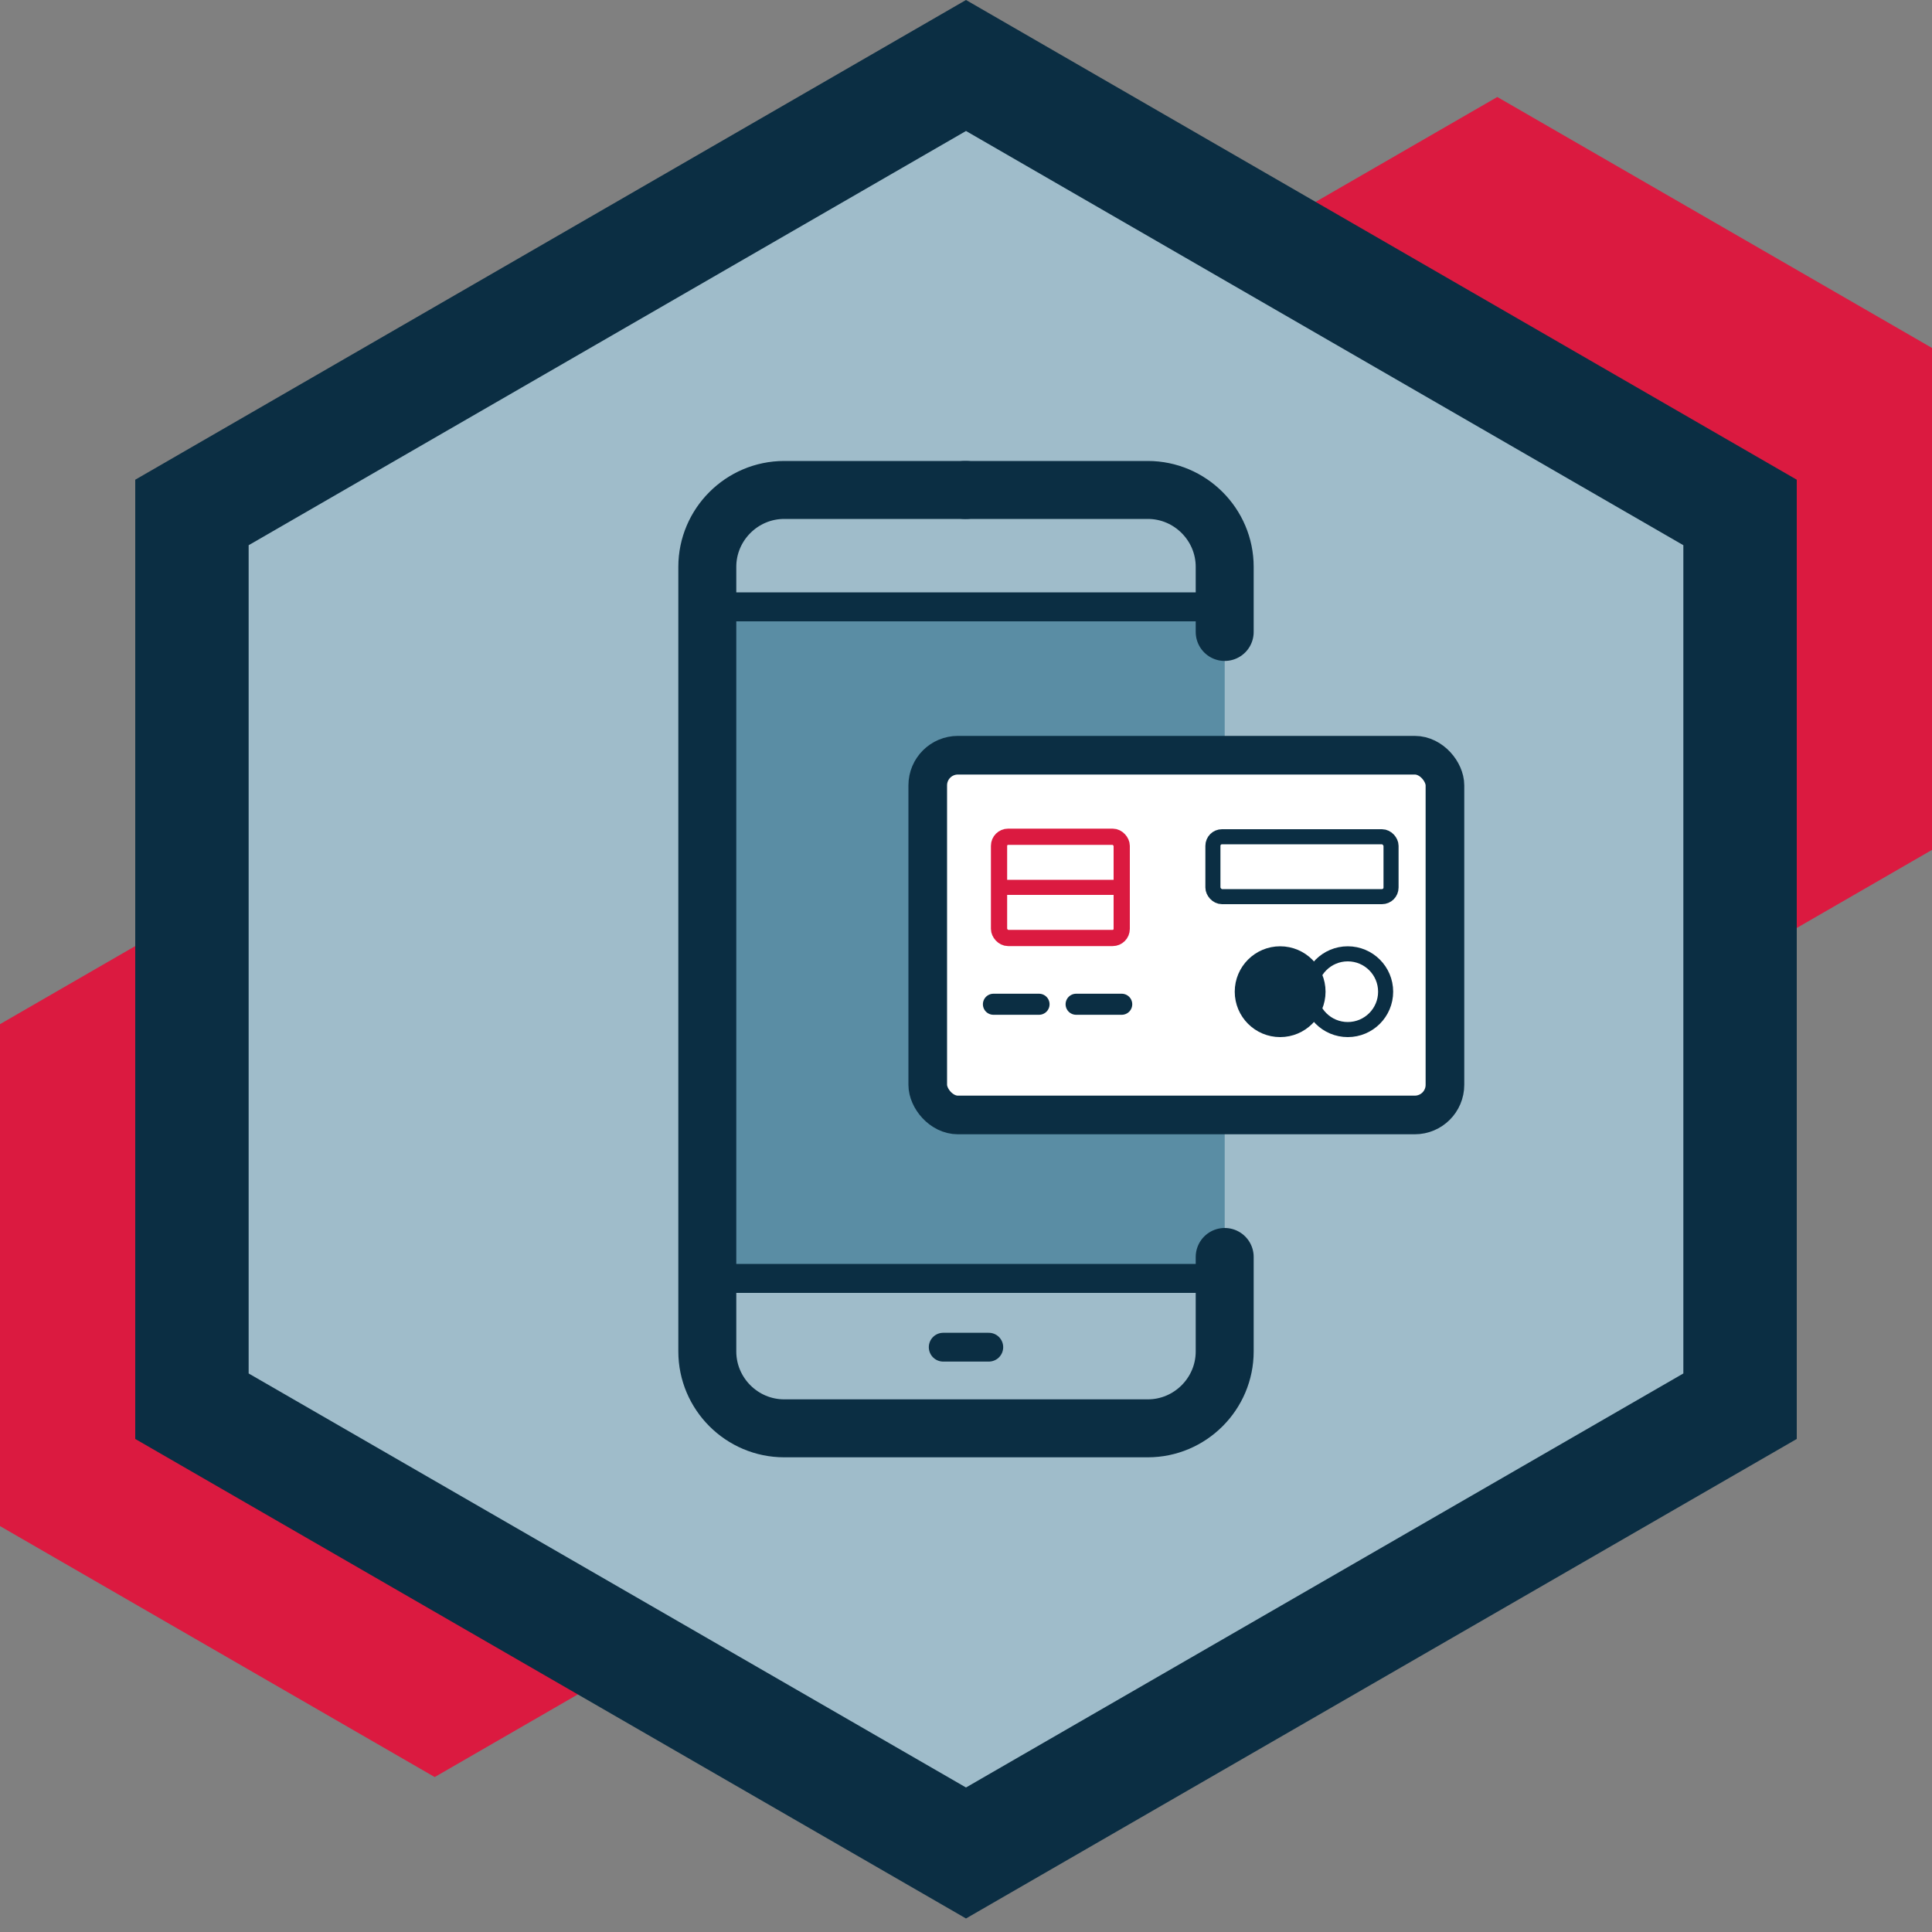
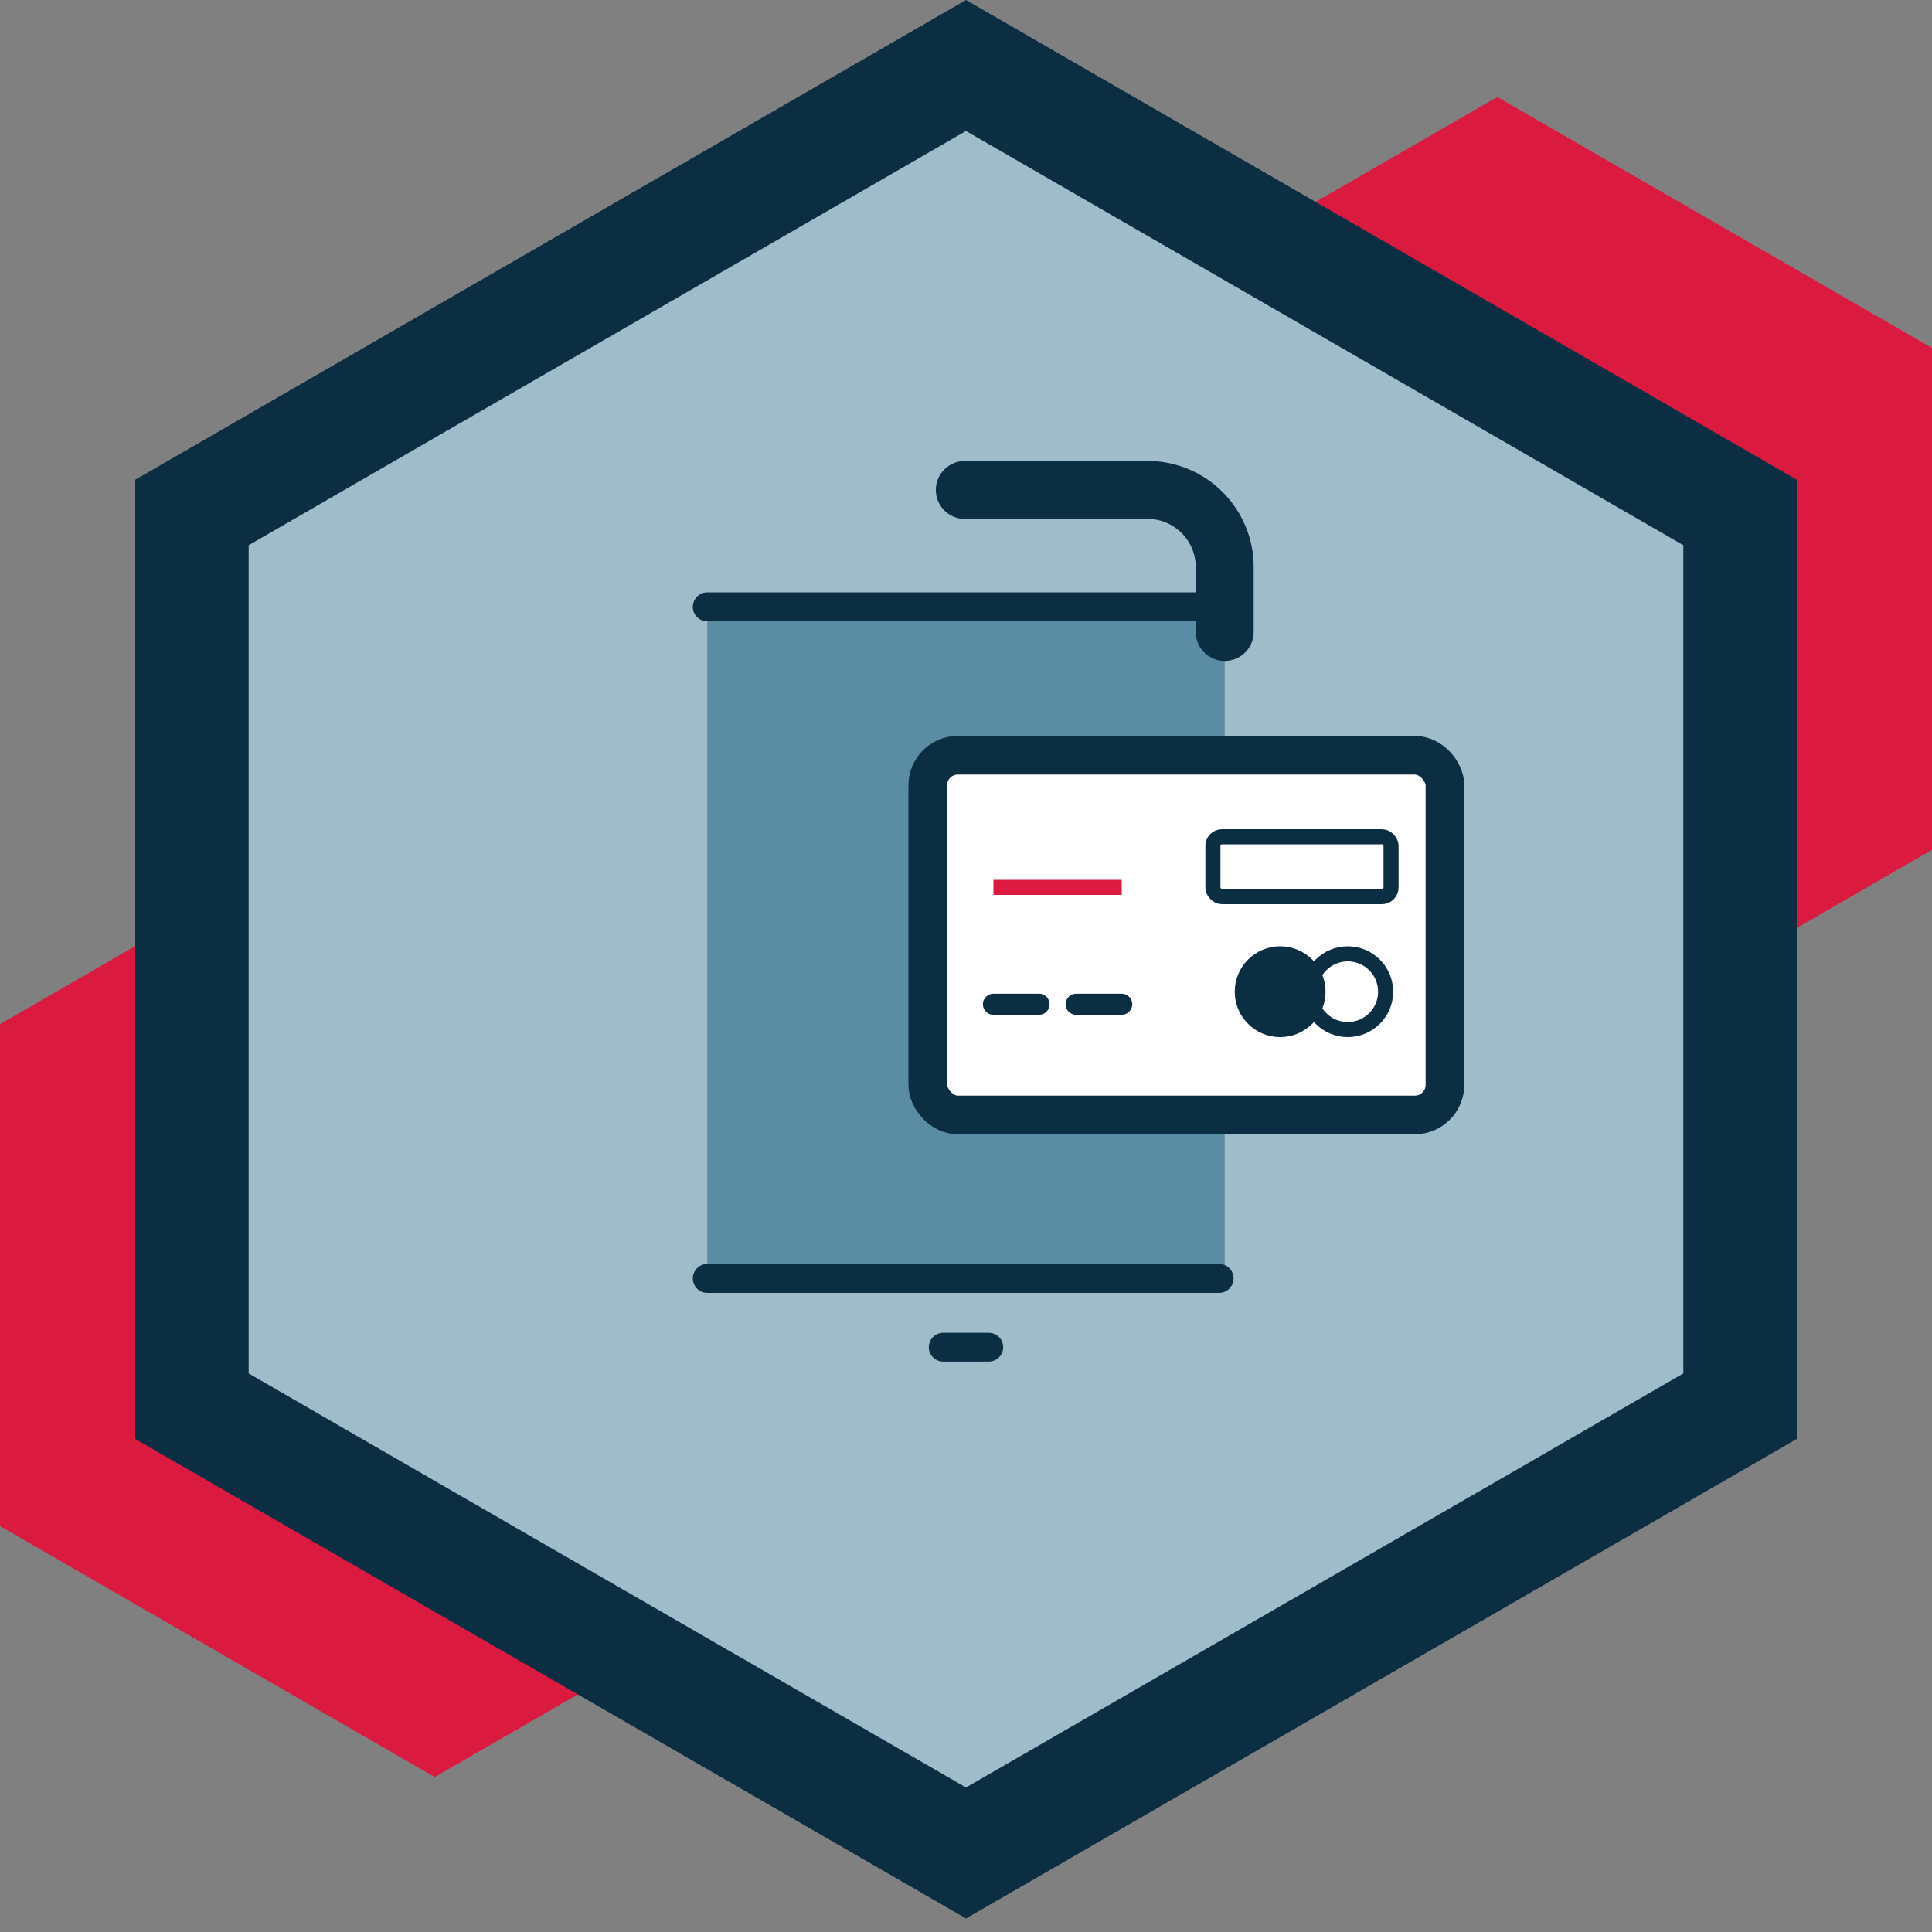
<svg xmlns="http://www.w3.org/2000/svg" viewBox="0 0 100 100">
  <rect x="0" y="0" width="100" height="100" fill="#808080" stroke="none" />
  <defs>
    <style>
      .cls-1 {
        fill: #db1a40;
      }

      .cls-2 {
        fill: #0b2e43;
      }

      .cls-2, .cls-3, .cls-4, .cls-5, .cls-6, .cls-7, .cls-8 {
        stroke: #0b2e43;
      }

      .cls-2, .cls-3, .cls-4, .cls-5, .cls-6, .cls-7, .cls-8, .cls-9, .cls-10 {
        stroke-miterlimit: 10;
      }

      .cls-2, .cls-7, .cls-10 {
        stroke-width: .78px;
      }

      .cls-3 {
        stroke-width: 2px;
      }

      .cls-3, .cls-4, .cls-5, .cls-6, .cls-7, .cls-8, .cls-9, .cls-10 {
        fill: none;
      }

      .cls-4 {
        stroke-width: 1.09px;
      }

      .cls-4, .cls-5, .cls-6, .cls-8 {
        stroke-linecap: round;
      }

      .cls-5 {
        stroke-width: 1.49px;
      }

      .cls-6 {
        stroke-width: 1.5px;
      }

      .cls-11 {
        fill: #fff;
      }

      .cls-12 {
        fill: #0b2e43;
      }

      .cls-8 {
        stroke-width: 3px;
      }

      .cls-13 {
        fill: #9fbcca;
      }

      .cls-9 {
        stroke-width: .84px;
      }

      .cls-9, .cls-10 {
        stroke: #db1a40;
      }

      .cls-14 {
        fill: #175f7f;
        isolation: isolate;
        opacity: .5;
      }
    </style>
  </defs>
  <g id="Hex_Background" data-name="Hex Background">
    <polygon class="cls-1" points="55 18.01 55 43.99 77.5 56.98 100 43.99 100 18.01 77.5 5.02 55 18.01" />
    <polygon class="cls-1" points="0 53.01 0 78.99 22.5 91.98 45 78.99 45 53.01 22.5 40.02 0 53.01" />
    <polygon class="cls-12" points="50 99.3 7 74.48 7 24.83 50 0 93 24.83 93 74.48 50 99.3" />
    <polygon class="cls-13" points="12.87 71.09 50 92.52 87.13 71.09 87.13 28.22 50 6.78 12.87 28.22 12.87 71.09" />
  </g>
  <g id="Detail">
    <g>
      <g>
        <rect class="cls-14" x="36.61" y="31.41" width="26.78" height="34.76" />
        <line class="cls-6" x1="63.1" y1="66.17" x2="36.61" y2="66.17" />
        <line class="cls-6" x1="62.46" y1="31.41" x2="36.61" y2="31.41" />
        <line class="cls-5" x1="51.18" y1="69.73" x2="48.82" y2="69.73" />
-         <path class="cls-8" d="M50,25.36h-9.41c-2.19,0-3.98,1.79-3.98,3.98v40.61c0,2.19,1.79,3.98,3.98,3.98h18.82c2.19,0,3.98-1.79,3.98-3.98v-4.89" />
      </g>
      <path class="cls-8" d="M49.94,25.36h9.47c2.19,0,3.98,1.79,3.98,3.98v3.37h0" />
    </g>
    <g>
      <g>
        <rect class="cls-11" x="48.02" y="39.09" width="26.77" height="18.62" rx="1.56" ry="1.56" />
        <rect class="cls-3" x="48.02" y="39.09" width="26.77" height="18.62" rx="1.56" ry="1.56" />
      </g>
      <circle class="cls-2" cx="66.26" cy="51.33" r="1.96" />
      <circle class="cls-7" cx="69.76" cy="51.33" r="1.96" />
      <rect class="cls-7" x="62.78" y="43.31" width="9.22" height="3.1" rx=".47" ry=".47" />
-       <rect class="cls-9" x="51.71" y="43.31" width="6.35" height="5.24" rx=".47" ry=".47" />
      <line class="cls-10" x1="51.42" y1="45.93" x2="58.06" y2="45.93" />
      <line class="cls-4" x1="51.42" y1="51.98" x2="53.78" y2="51.98" />
      <line class="cls-4" x1="55.7" y1="51.98" x2="58.06" y2="51.98" />
    </g>
  </g>
</svg>